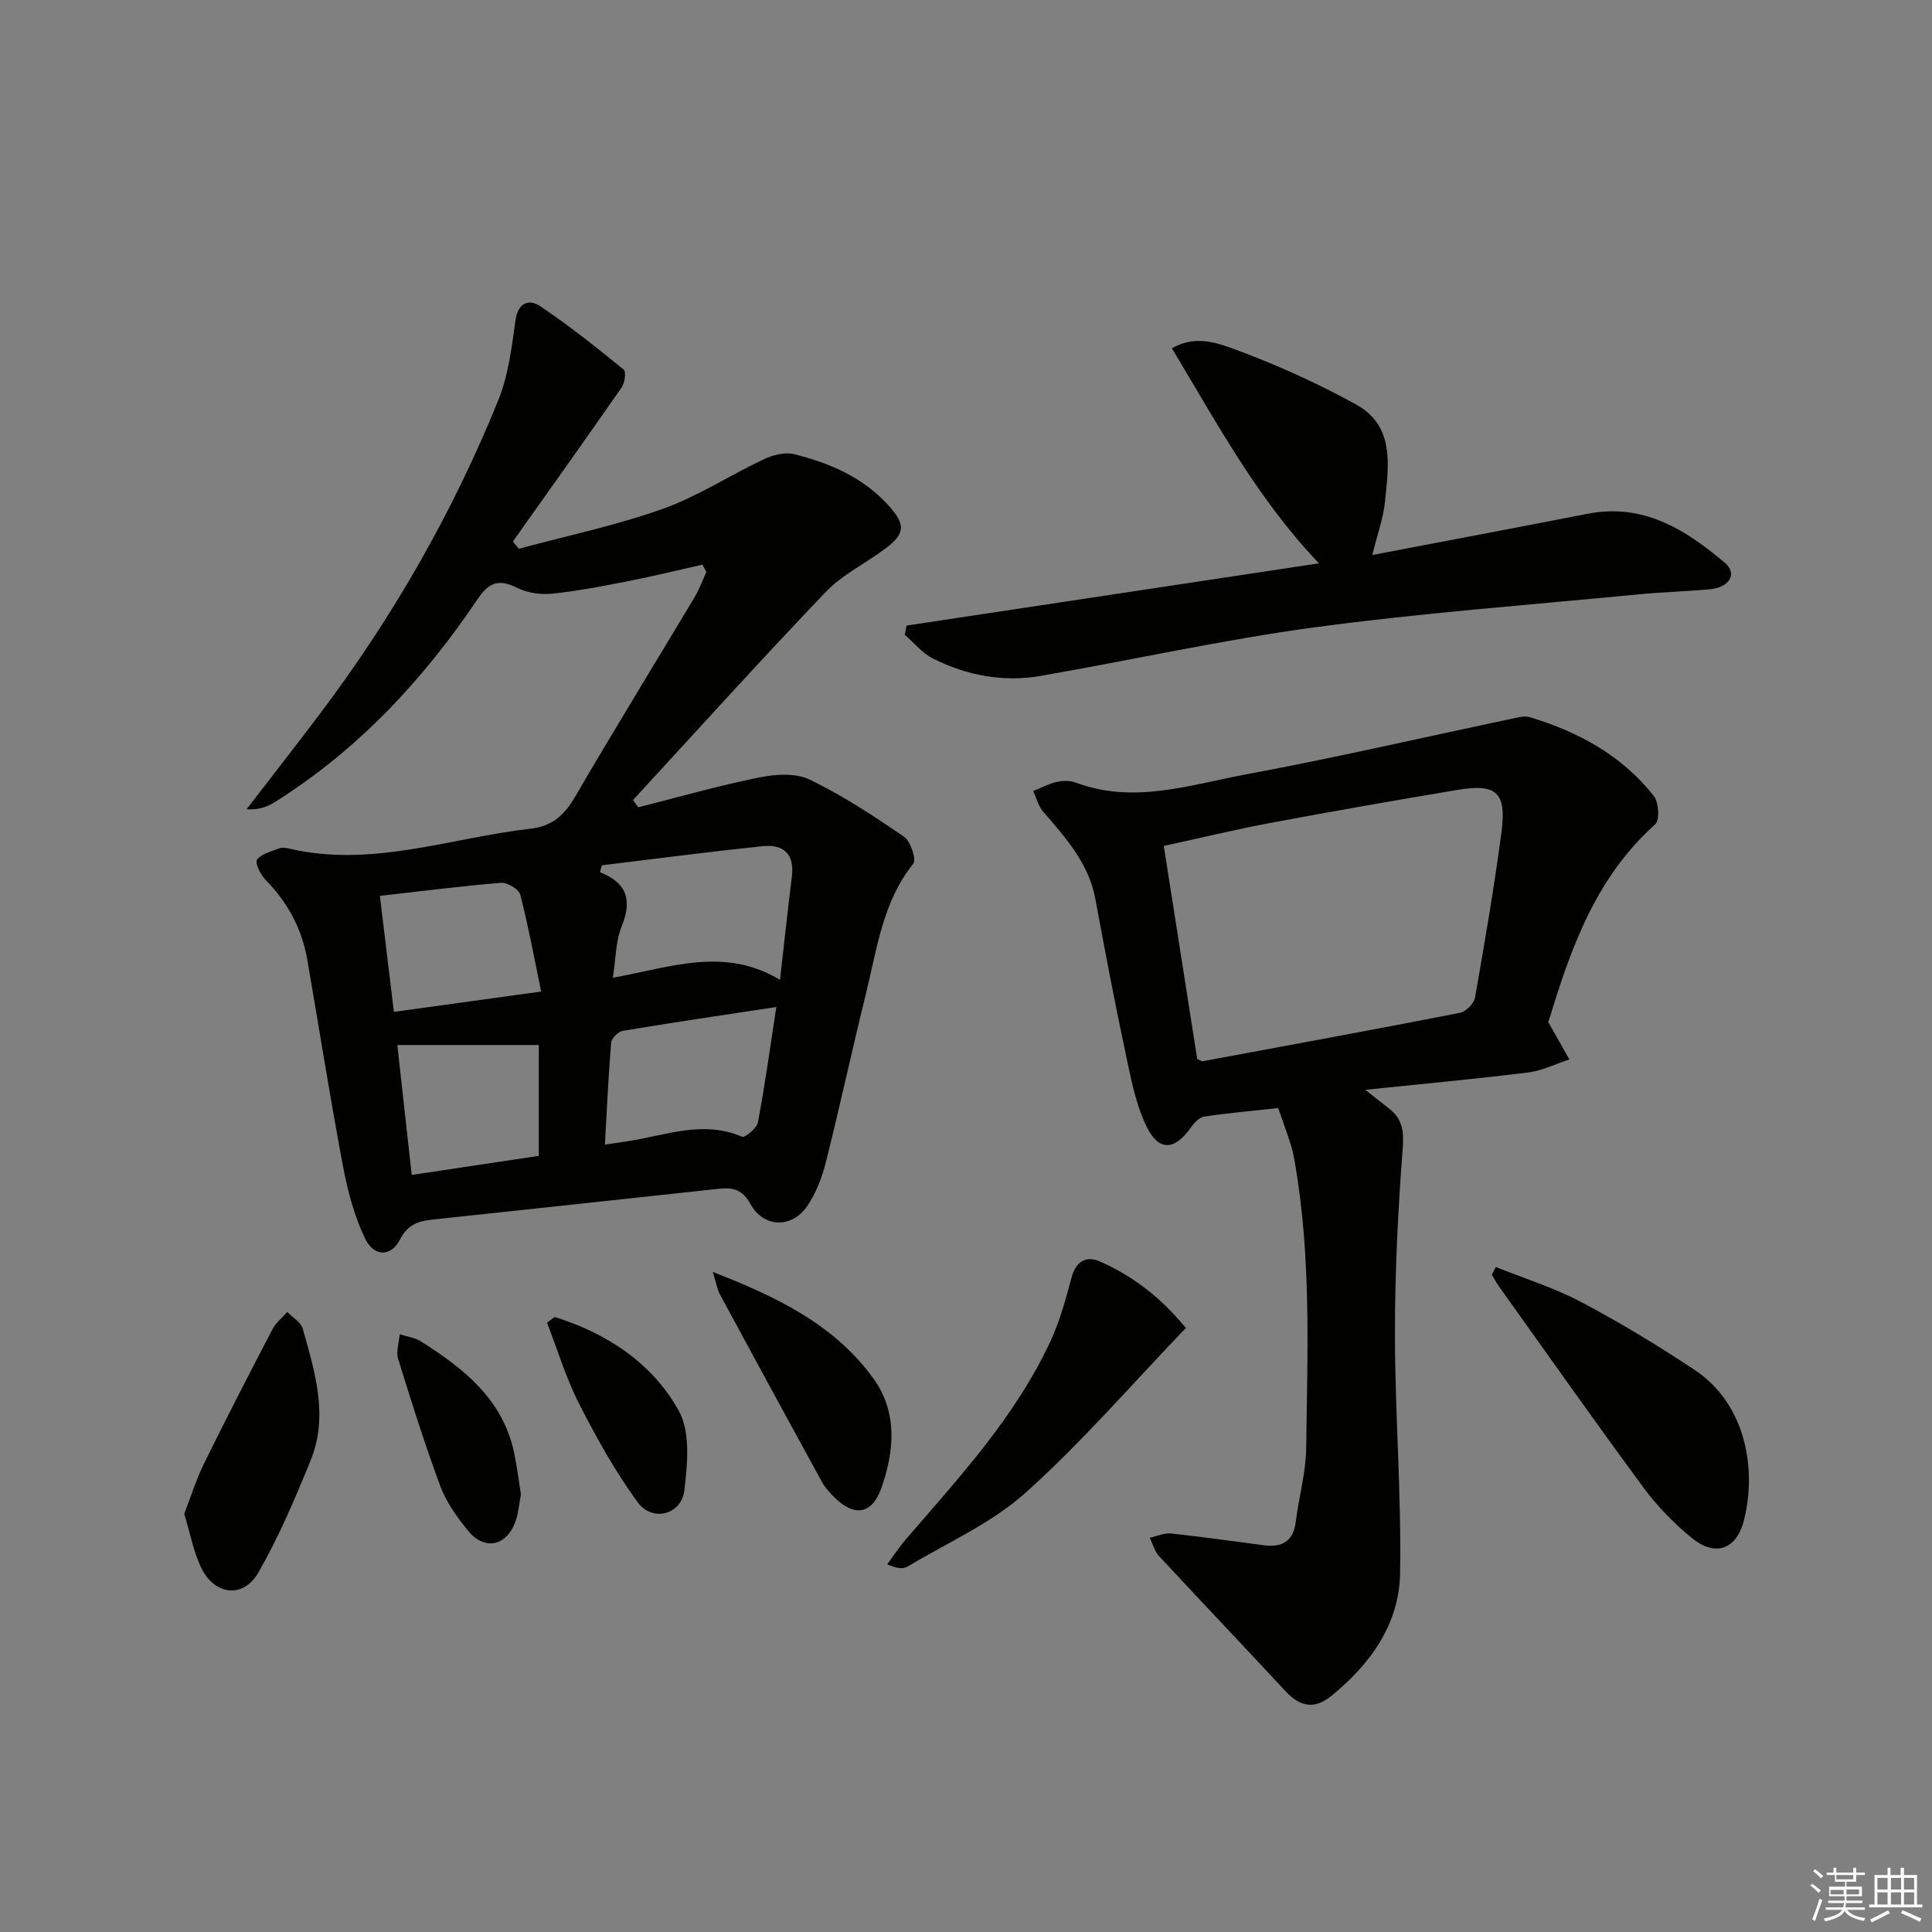
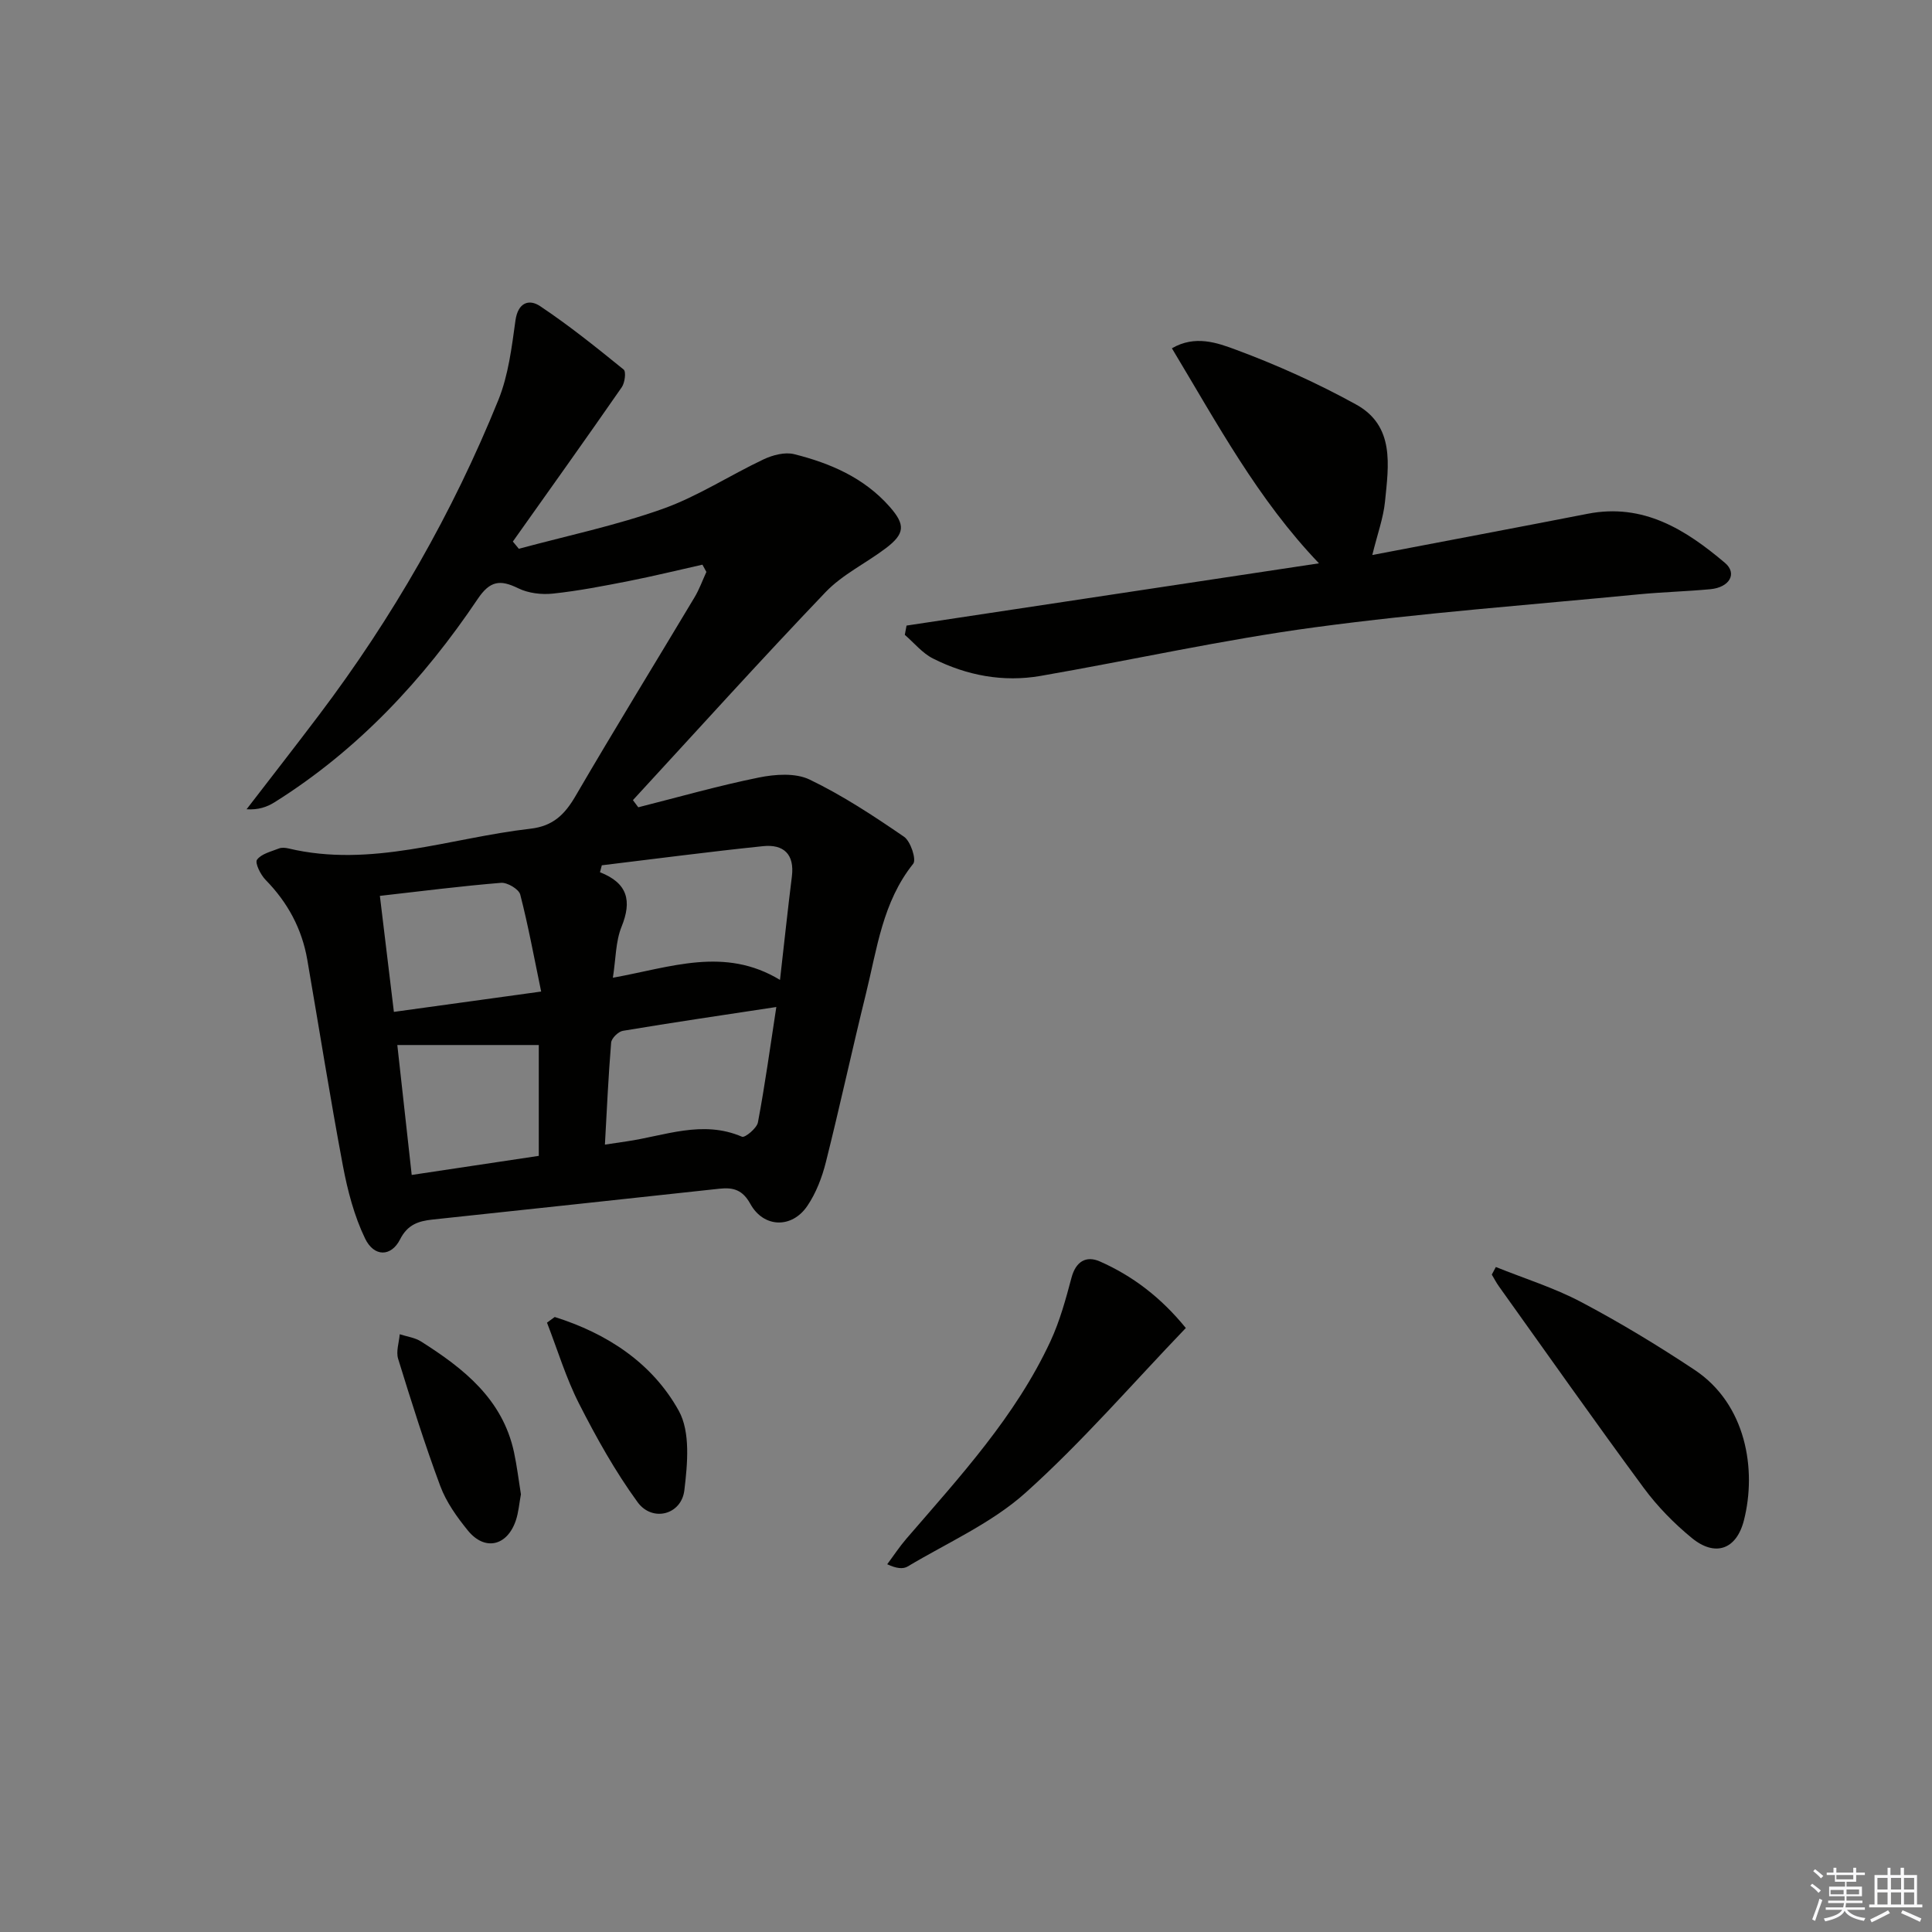
<svg xmlns="http://www.w3.org/2000/svg" enable-background="new 0 0 400 400" viewBox="0 0 400 400">
  <rect x="0" y="0" width="400" height="400" fill="#808080" stroke="none" />
  <g fill="#010100">
    <path d="m145.43 116.91c-5.09 1.14-10.15 2.38-15.26 3.39-5.2 1.02-10.43 2.04-15.7 2.6-2.36.25-5.1-.08-7.19-1.11-3.75-1.84-5.85-1.55-8.39 2.24-11.25 16.72-24.81 31.26-42.03 42.06-1.58.99-3.38 1.62-5.81 1.46 5.01-6.51 10.06-12.98 15.01-19.53 15.21-20.13 27.67-41.86 37.13-65.23 2.07-5.13 2.76-10.89 3.53-16.44.52-3.74 2.83-4.49 5.1-2.97 6.01 4.01 11.68 8.57 17.3 13.13.54.44.25 2.74-.39 3.66-7.43 10.71-15.01 21.32-22.55 31.95.41.5.83 1 1.24 1.5 9.94-2.69 20.08-4.81 29.75-8.25 7.27-2.58 13.9-6.95 20.93-10.27 1.89-.89 4.41-1.55 6.32-1.07 7.48 1.87 14.48 4.88 19.77 10.88 3.27 3.71 3.21 5.57-.8 8.6-4.11 3.11-8.97 5.43-12.47 9.09-13.52 14.14-26.62 28.67-39.88 43.06.37.49.74.99 1.11 1.48 8.31-2.1 16.56-4.46 24.95-6.16 3.39-.69 7.59-.99 10.52.42 6.84 3.29 13.27 7.53 19.55 11.84 1.37.94 2.6 4.72 1.9 5.59-6.35 7.93-7.49 17.63-9.79 26.92-2.86 11.59-5.38 23.27-8.29 34.85-.79 3.16-2.03 6.4-3.84 9.07-3.21 4.74-9.06 4.54-11.79-.4-1.59-2.89-3.48-3.48-6.41-3.16-19.81 2.17-39.63 4.26-59.44 6.39-2.85.31-5.13 1.02-6.68 4.1-1.84 3.63-5.38 3.69-7.25-.19-2.25-4.67-3.61-9.89-4.58-15.02-2.67-14.19-4.92-28.46-7.38-42.69-1.11-6.42-4.06-11.87-8.64-16.54-1.04-1.06-2.24-3.51-1.77-4.16.89-1.23 2.92-1.69 4.53-2.33.58-.23 1.35-.16 1.98-.01 17.15 4.08 33.43-2.18 50.08-4.08 4.72-.54 7.14-2.96 9.38-6.81 8.04-13.79 16.41-27.39 24.61-41.09.99-1.65 1.65-3.51 2.46-5.27-.27-.5-.54-1-.82-1.5zm-20.83 62.24c-.13.48-.26.96-.38 1.44 5.76 2.25 6.63 5.94 4.47 11.27-1.24 3.05-1.18 6.62-1.8 10.57 12.03-2.17 23.13-6.5 34.6.45.91-7.96 1.62-14.7 2.46-21.42.58-4.62-1.73-6.71-5.97-6.27-11.15 1.15-22.26 2.62-33.38 3.96zm.64 57.83c1.87-.28 3.15-.48 4.43-.66 7.93-1.14 15.75-4.51 23.96-.97.6.26 3.06-1.76 3.29-2.97 1.46-7.74 2.53-15.55 3.81-23.89-11.2 1.7-21.5 3.21-31.77 4.93-.95.16-2.35 1.53-2.43 2.44-.57 6.87-.88 13.79-1.29 21.12zm-13.2-31.69c-1.46-7.01-2.66-13.61-4.33-20.08-.29-1.12-2.67-2.54-3.98-2.43-8.23.67-16.42 1.72-25.08 2.7.94 7.8 1.87 15.46 2.9 24.02 10.06-1.4 19.66-2.72 30.49-4.21zm-29.78 11.07c.95 8.55 1.93 17.49 2.98 26.9 9.23-1.39 17.86-2.68 26.31-3.95 0-8.03 0-15.6 0-22.95-9.77 0-19.13 0-29.29 0z" />
-     <path d="m320.53 211.59c1.74 3.08 3.07 5.42 4.4 7.76-2.86.93-5.66 2.34-8.59 2.7-10.83 1.34-21.71 2.34-33.66 3.58 2.19 1.74 3.52 2.82 4.88 3.86 2.77 2.13 3.13 4.61 2.86 8.21-.98 12.88-1.63 25.81-1.61 38.73.02 16.45 1.35 32.91 1.06 49.35-.18 10.49-6.14 18.75-14.22 25.34-3.53 2.87-6.53 2.24-9.53-1-8.68-9.38-17.51-18.62-26.19-27.99-.91-.99-1.27-2.49-1.88-3.76 1.47-.31 2.98-1.03 4.4-.88 6.42.68 12.82 1.62 19.23 2.44 3.69.47 6.09-.75 6.59-4.84.63-5.09 2.09-10.14 2.16-15.22.26-19.78 1.08-39.6-2.35-59.23-.23-1.3-.5-2.6-.9-3.85-.75-2.36-1.61-4.68-2.54-7.37-5.19.56-10.28 1-15.33 1.76-1.04.16-2.12 1.37-2.82 2.35-3.23 4.55-6.49 4.93-9-.09-2.37-4.76-3.36-10.27-4.49-15.56-2.25-10.54-4.25-21.14-6.21-31.73-1.37-7.44-6.17-12.7-10.84-18.14-.99-1.15-1.37-2.81-2.03-4.24 1.61-.65 3.17-1.49 4.84-1.87 1.26-.29 2.78-.32 3.96.12 11.98 4.52 23.62.47 35.18-1.68 18.57-3.45 36.98-7.72 55.47-11.61 1.09-.23 2.34-.55 3.34-.25 10.08 3.02 19.07 7.93 25.68 16.3 1.04 1.31 1.26 5.03.31 5.88-12.1 10.81-17.35 25.23-21.86 40.1-.2.62-.44 1.2-.31.83zm-72.66 7.66c.82.36.98.5 1.11.47 17.75-3.29 35.52-6.55 53.24-10.01 1.25-.24 2.94-1.91 3.16-3.14 2.01-11.42 3.98-22.85 5.49-34.35 1.07-8.15-1.07-10.03-9.05-8.69-12.92 2.17-25.83 4.42-38.71 6.83-7.4 1.39-14.72 3.16-22.16 4.78 2.43 15.46 4.7 29.98 6.92 44.11z" />
    <path d="m284.12 114.91c15.36-2.94 29.99-5.69 44.6-8.54 11.52-2.25 20.29 3.29 28.42 10.17 2.6 2.21.94 5.08-3.04 5.45-4.96.46-9.96.59-14.92 1.07-22.31 2.17-44.7 3.82-66.9 6.81-19.05 2.56-37.88 6.78-56.84 10.07-7.75 1.34-15.28-.08-22.27-3.6-2.21-1.11-3.91-3.24-5.84-4.9.12-.64.24-1.28.36-1.92 28.24-4.26 56.48-8.53 85.39-12.89-12.7-13.27-21.08-28.96-30.45-44.52 4.82-2.81 9.44-1.12 13.24.29 8.54 3.17 16.93 6.95 24.9 11.35 8.07 4.45 6.72 12.65 5.98 20.1-.34 3.4-1.57 6.72-2.63 11.06z" />
    <path d="m309.7 262.32c5.9 2.38 12.06 4.29 17.66 7.25 8.06 4.26 15.9 9.01 23.49 14.05 10.7 7.11 12.87 20.67 10.22 31.11-1.54 6.11-5.97 7.65-10.79 3.7-3.69-3.02-7.13-6.54-9.96-10.37-10.16-13.78-20.01-27.78-29.97-41.71-.56-.78-1-1.64-1.49-2.46.28-.51.56-1.04.84-1.57z" />
    <path d="m245.51 274.95c-11.19 11.66-21.5 23.63-33.16 34.09-7.04 6.32-16.16 10.34-24.42 15.28-.95.57-2.33.44-4.24-.46 1.32-1.77 2.53-3.62 3.97-5.29 11.07-12.84 22.62-25.34 29.85-40.93 1.92-4.15 3.15-8.66 4.33-13.1.9-3.39 3.05-4.62 5.88-3.37 6.86 3.03 12.7 7.52 17.79 13.78z" />
-     <path d="m38.15 313.43c1.32-3.41 2.43-7.02 4.07-10.37 4.6-9.37 9.39-18.65 14.22-27.9.7-1.34 2.01-2.36 3.04-3.53 1.1 1.13 2.81 2.1 3.19 3.43 2.51 8.95 5.4 18.06 1.65 27.28-3.23 7.93-6.6 15.88-10.85 23.27-3.16 5.49-9.22 4.64-11.93-1.27-1.5-3.24-2.17-6.87-3.39-10.91z" />
-     <path d="m147.58 263.35c13.72 5.32 25.41 11.12 33.34 22.19 4.94 6.9 4.23 14.93 1.57 22.5-1.95 5.57-5.69 6.05-9.79 1.91-.93-.94-1.88-1.95-2.51-3.09-7.1-12.95-14.15-25.93-21.17-38.93-.5-.93-.66-2.05-1.44-4.58z" />
    <path d="m114.85 272.67c10.82 3.4 20.18 9.5 25.68 19.41 2.44 4.4 1.81 11.02 1.16 16.46-.61 5.1-6.64 6.65-9.69 2.46-4.63-6.36-8.52-13.33-12.1-20.36-2.72-5.34-4.47-11.18-6.65-16.8.53-.4 1.06-.78 1.6-1.17z" />
    <path d="m107.85 309.38c-.35 1.87-.48 3.73-1.06 5.44-1.8 5.29-6.43 6.34-9.91 2.07-2.27-2.79-4.48-5.88-5.72-9.21-3.23-8.67-6-17.51-8.73-26.35-.47-1.52.19-3.38.33-5.09 1.48.49 3.14.69 4.41 1.5 8.83 5.59 16.88 11.92 19.25 22.93.62 2.9.97 5.86 1.43 8.71z" />
  </g>
  <path d="m374.8 390.4.4-.4c.7.5 1.3 1 1.8 1.4l-.5.5c-.5-.6-1.1-1.1-1.7-1.5zm1 7.3-.6-.3c.5-1.4 1.1-2.8 1.5-4.3.2.1.4.2.6.3-.5 1.3-1 2.8-1.5 4.3zm-.4-10.3.4-.4c.4.3 1 .8 1.7 1.4l-.5.5c-.4-.5-1-1-1.6-1.5zm2.5.3h1.7v-1h.6v1h3.5v-1h.6v1h1.8v.5h-1.8v1.4h-2v1h3.2v2h-3.2v.9h3.3v.5h-3.4c0 .3-.1.6-.1.9h4v.5h-3.7c.7.9 1.9 1.5 3.8 1.7-.1.2-.2.4-.3.6-2.1-.4-3.5-1.1-4-2.1-.4 1-1.8 1.7-4 2.2-.1-.2-.2-.4-.3-.6 2.1-.4 3.4-1 3.8-1.8h-3.4v-.5h3.6c.1-.3.1-.6.2-.9h-3.3v-.5h3.4c0-.3 0-.6 0-.9h-3.2v-2h3.3v-1h-2.1v-1.4h-1.7v-.5zm1.1 3.5v1h2.7c0-.3 0-.4 0-.4 0-.1 0-.2 0-.2 0-.1 0-.2 0-.3h-2.7zm1.2-3v.9h3.5v-.9zm4.7 3h-2.6v.6.4h2.6z" fill="#fafafb" />
  <path d="m393.6 386.7h.6v1.5h2.7v6.1h1.1v.6h-11v-.6h1.1v-6.1h2.7v-1.5h.6v1.5h2.1v-1.5zm-2.7 8.8.4.6c-1.2.6-2.5 1.3-3.8 1.9-.1-.2-.2-.4-.3-.6 1.2-.6 2.5-1.2 3.7-1.9zm-2.2-6.7v2.4h2.1v-2.4zm0 3v2.5h2.1v-2.5zm2.8-3v2.4h2.1v-2.4zm0 3v2.5h2.1v-2.5zm6 6.1c-1.4-.7-2.7-1.3-3.9-1.8l.3-.6c1.5.6 2.7 1.2 3.9 1.7zm-1.2-9.1h-2.1v2.4h2.1zm-2.1 3v2.5h2.1v-2.5z" fill="#fafafb" />
</svg>